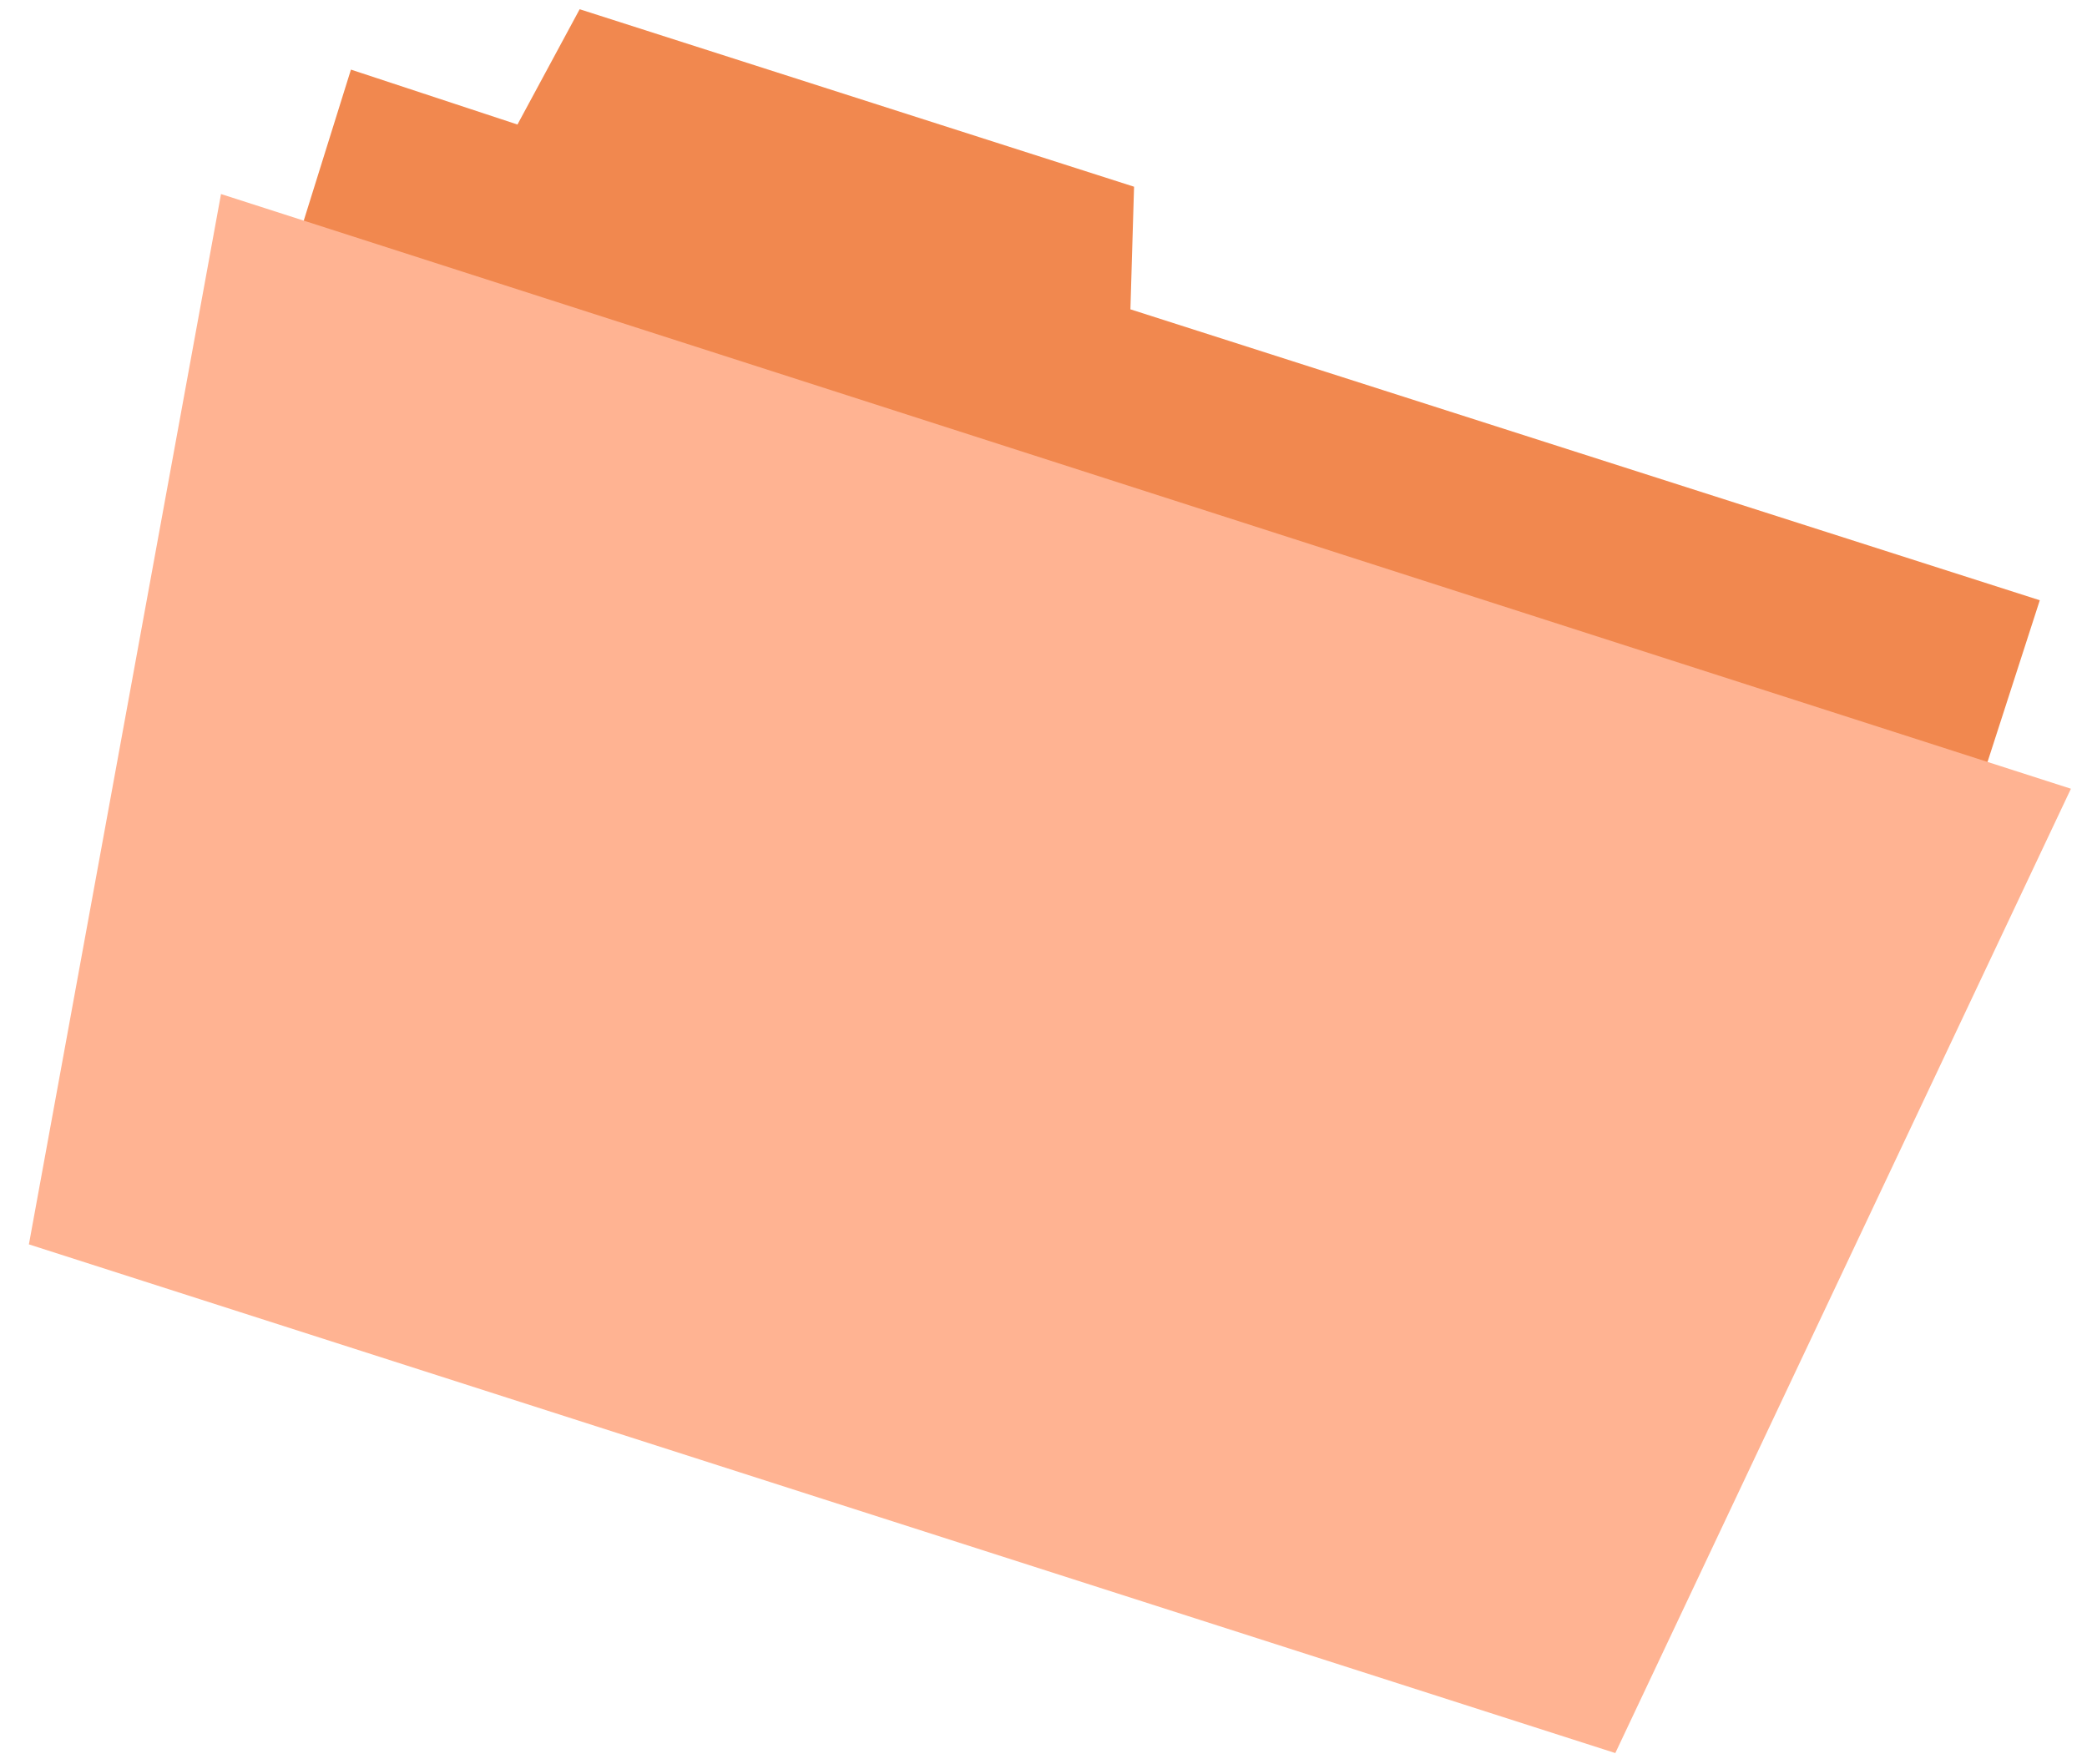
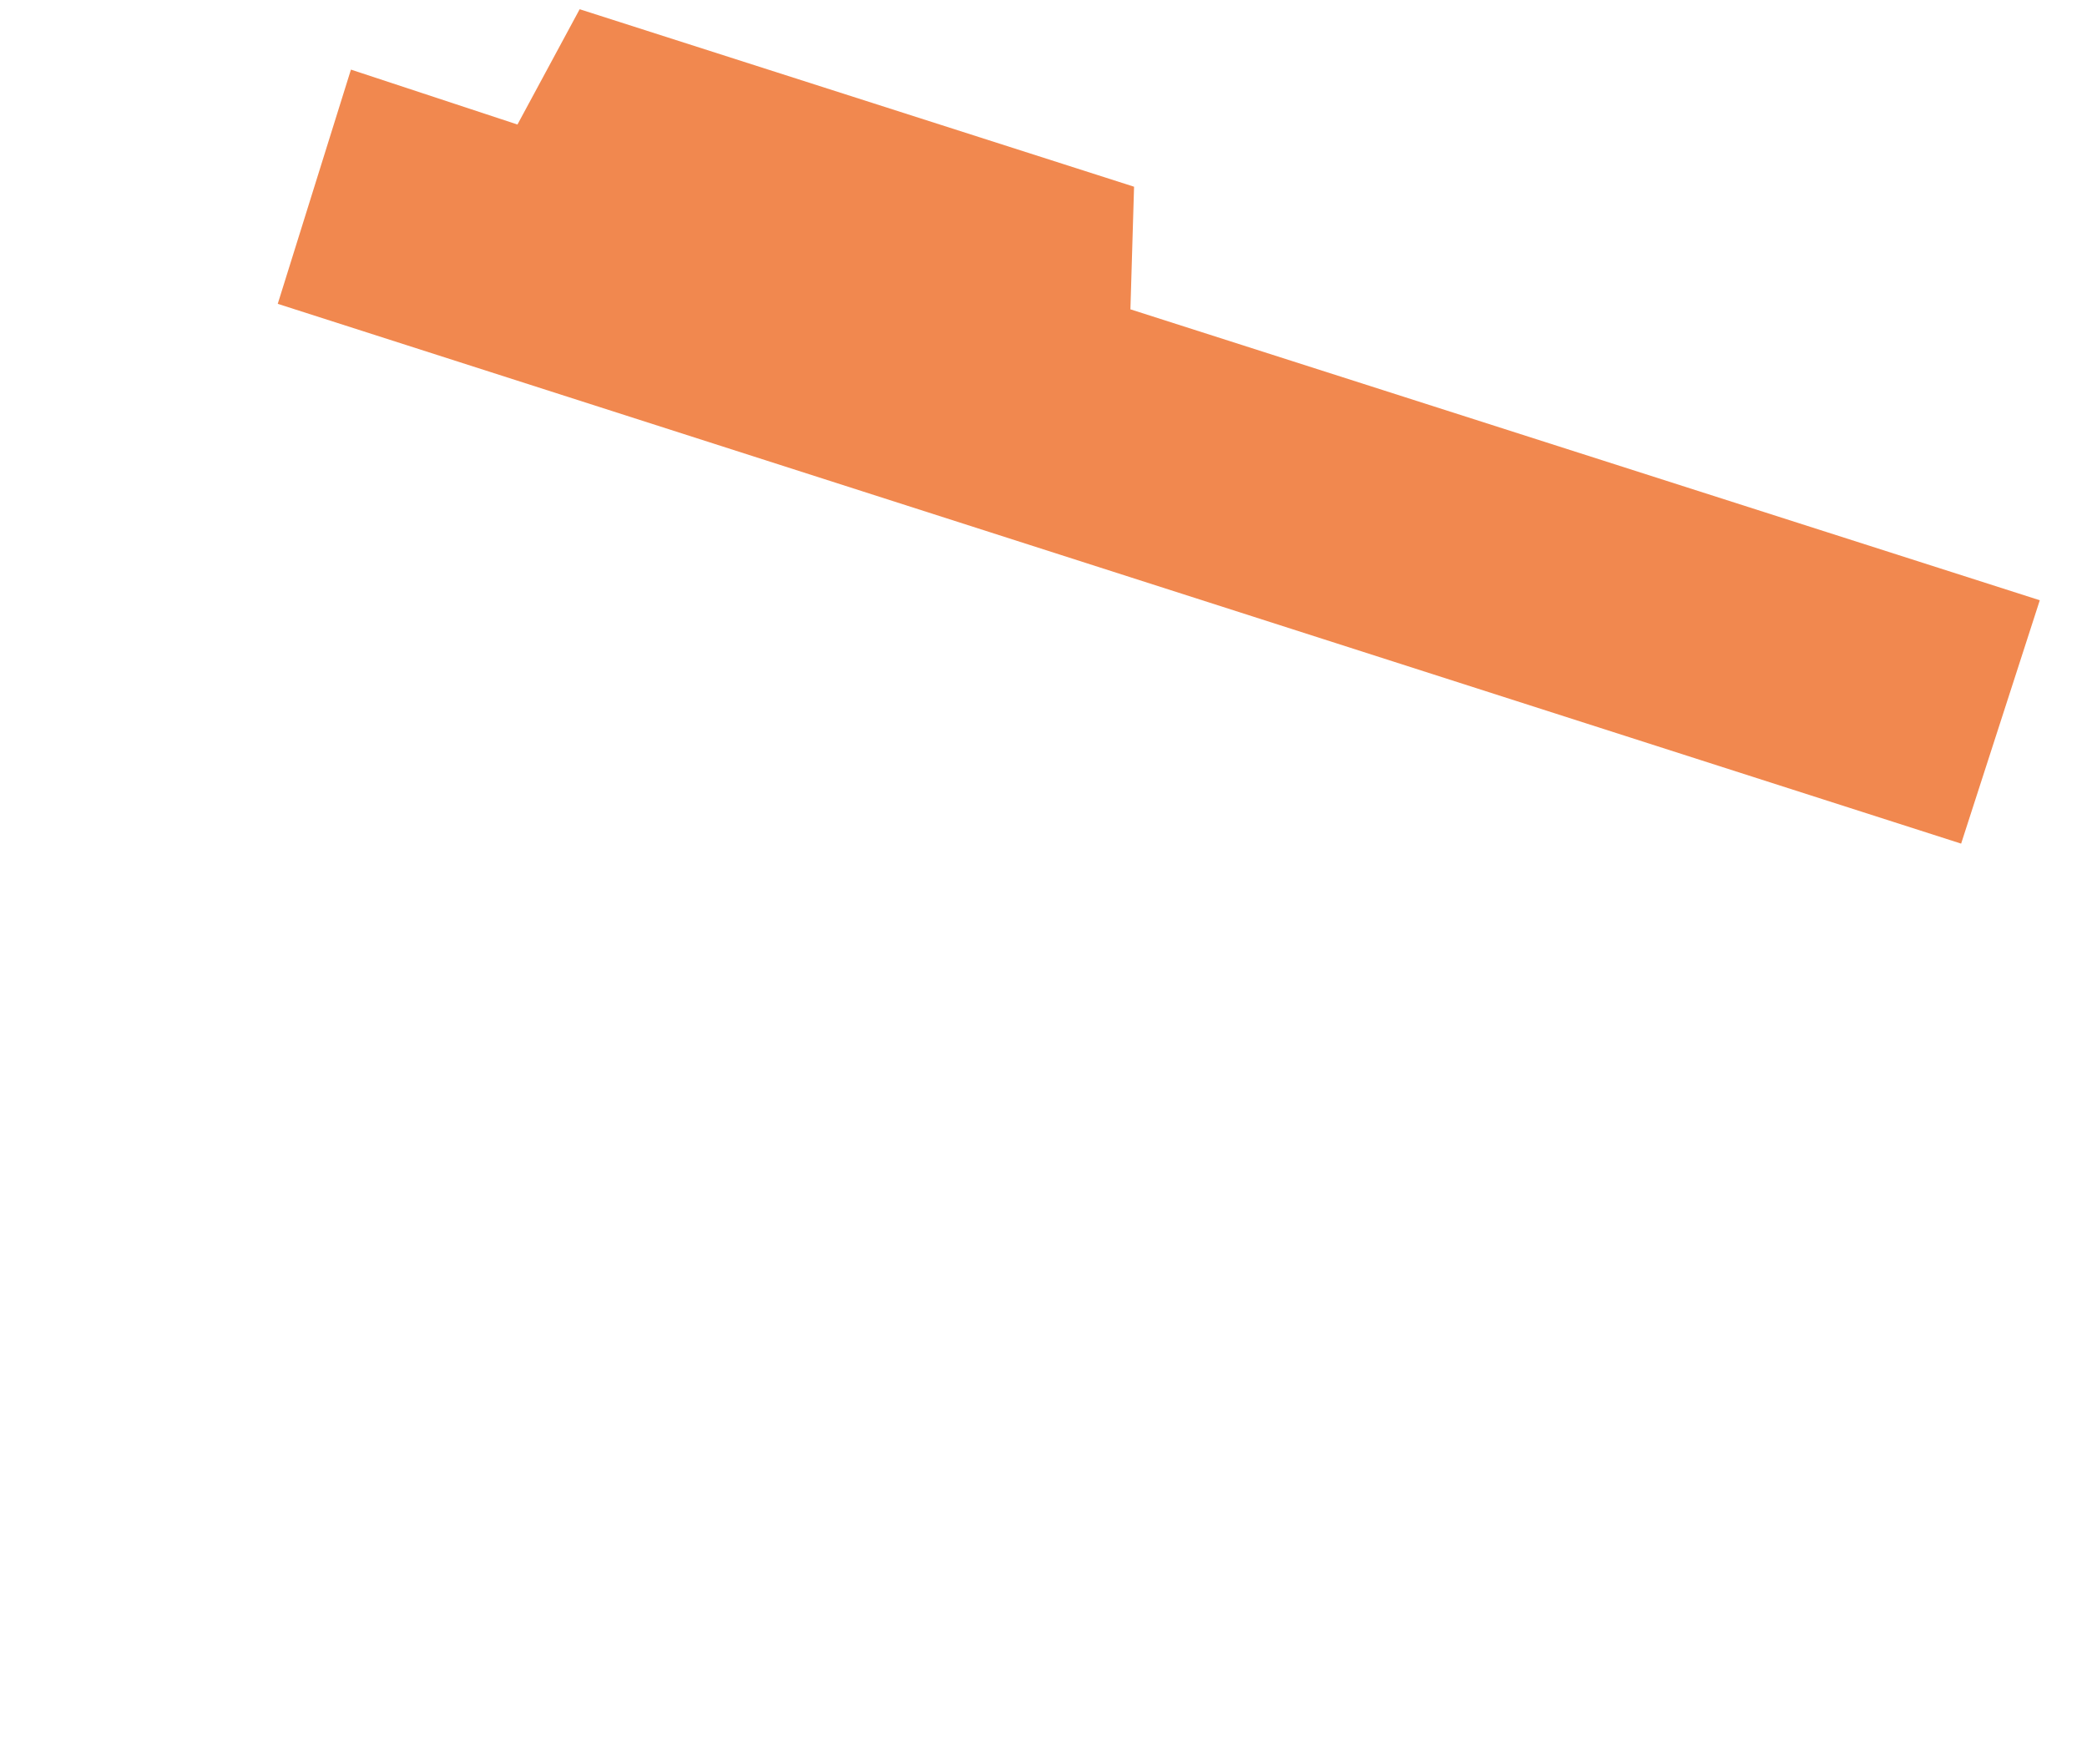
<svg xmlns="http://www.w3.org/2000/svg" width="71" height="60" viewBox="0 0 71 60" fill="none">
  <path d="M9.449 10.336L11.939 2.368L17.604 4.236L19.72 0.314L38.581 6.352L38.457 10.523L69.394 20.42L66.718 28.699L9.449 10.336Z" fill="#F1884F" />
-   <path d="M7.519 6.601L0.983 42.332L54.953 59.637L70.453 26.832L7.519 6.601Z" fill="#FFB392" />
</svg>